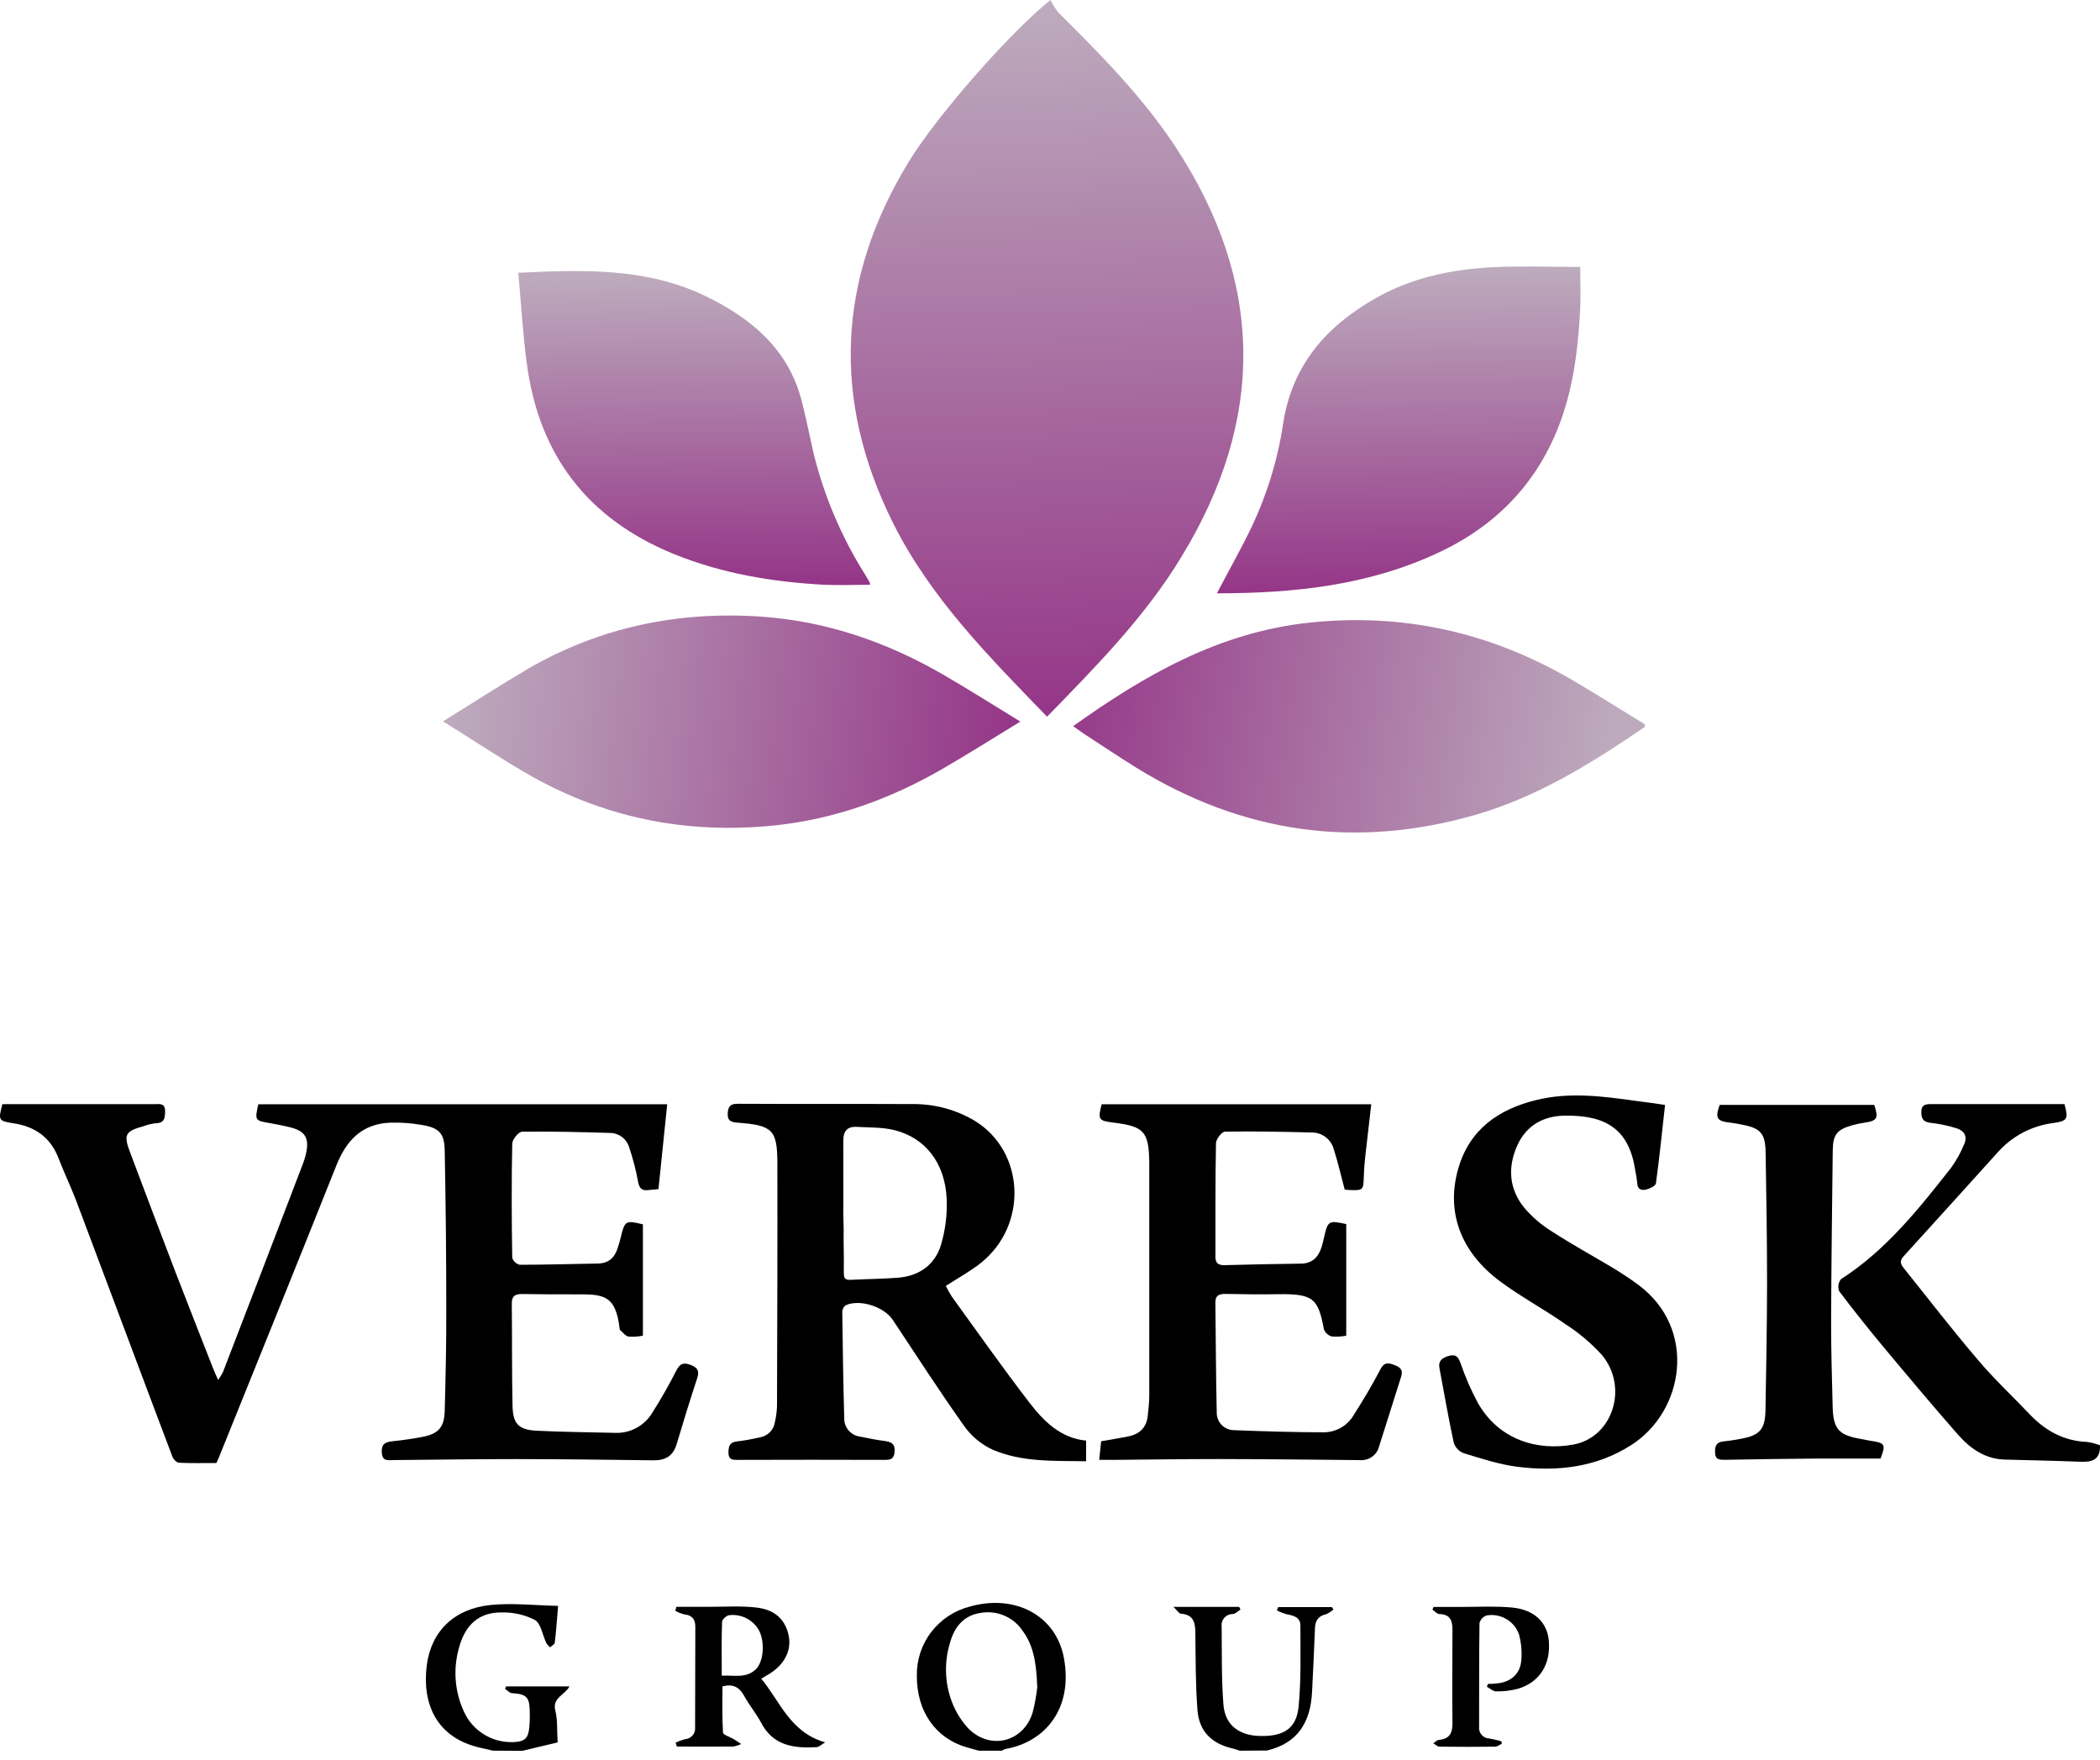
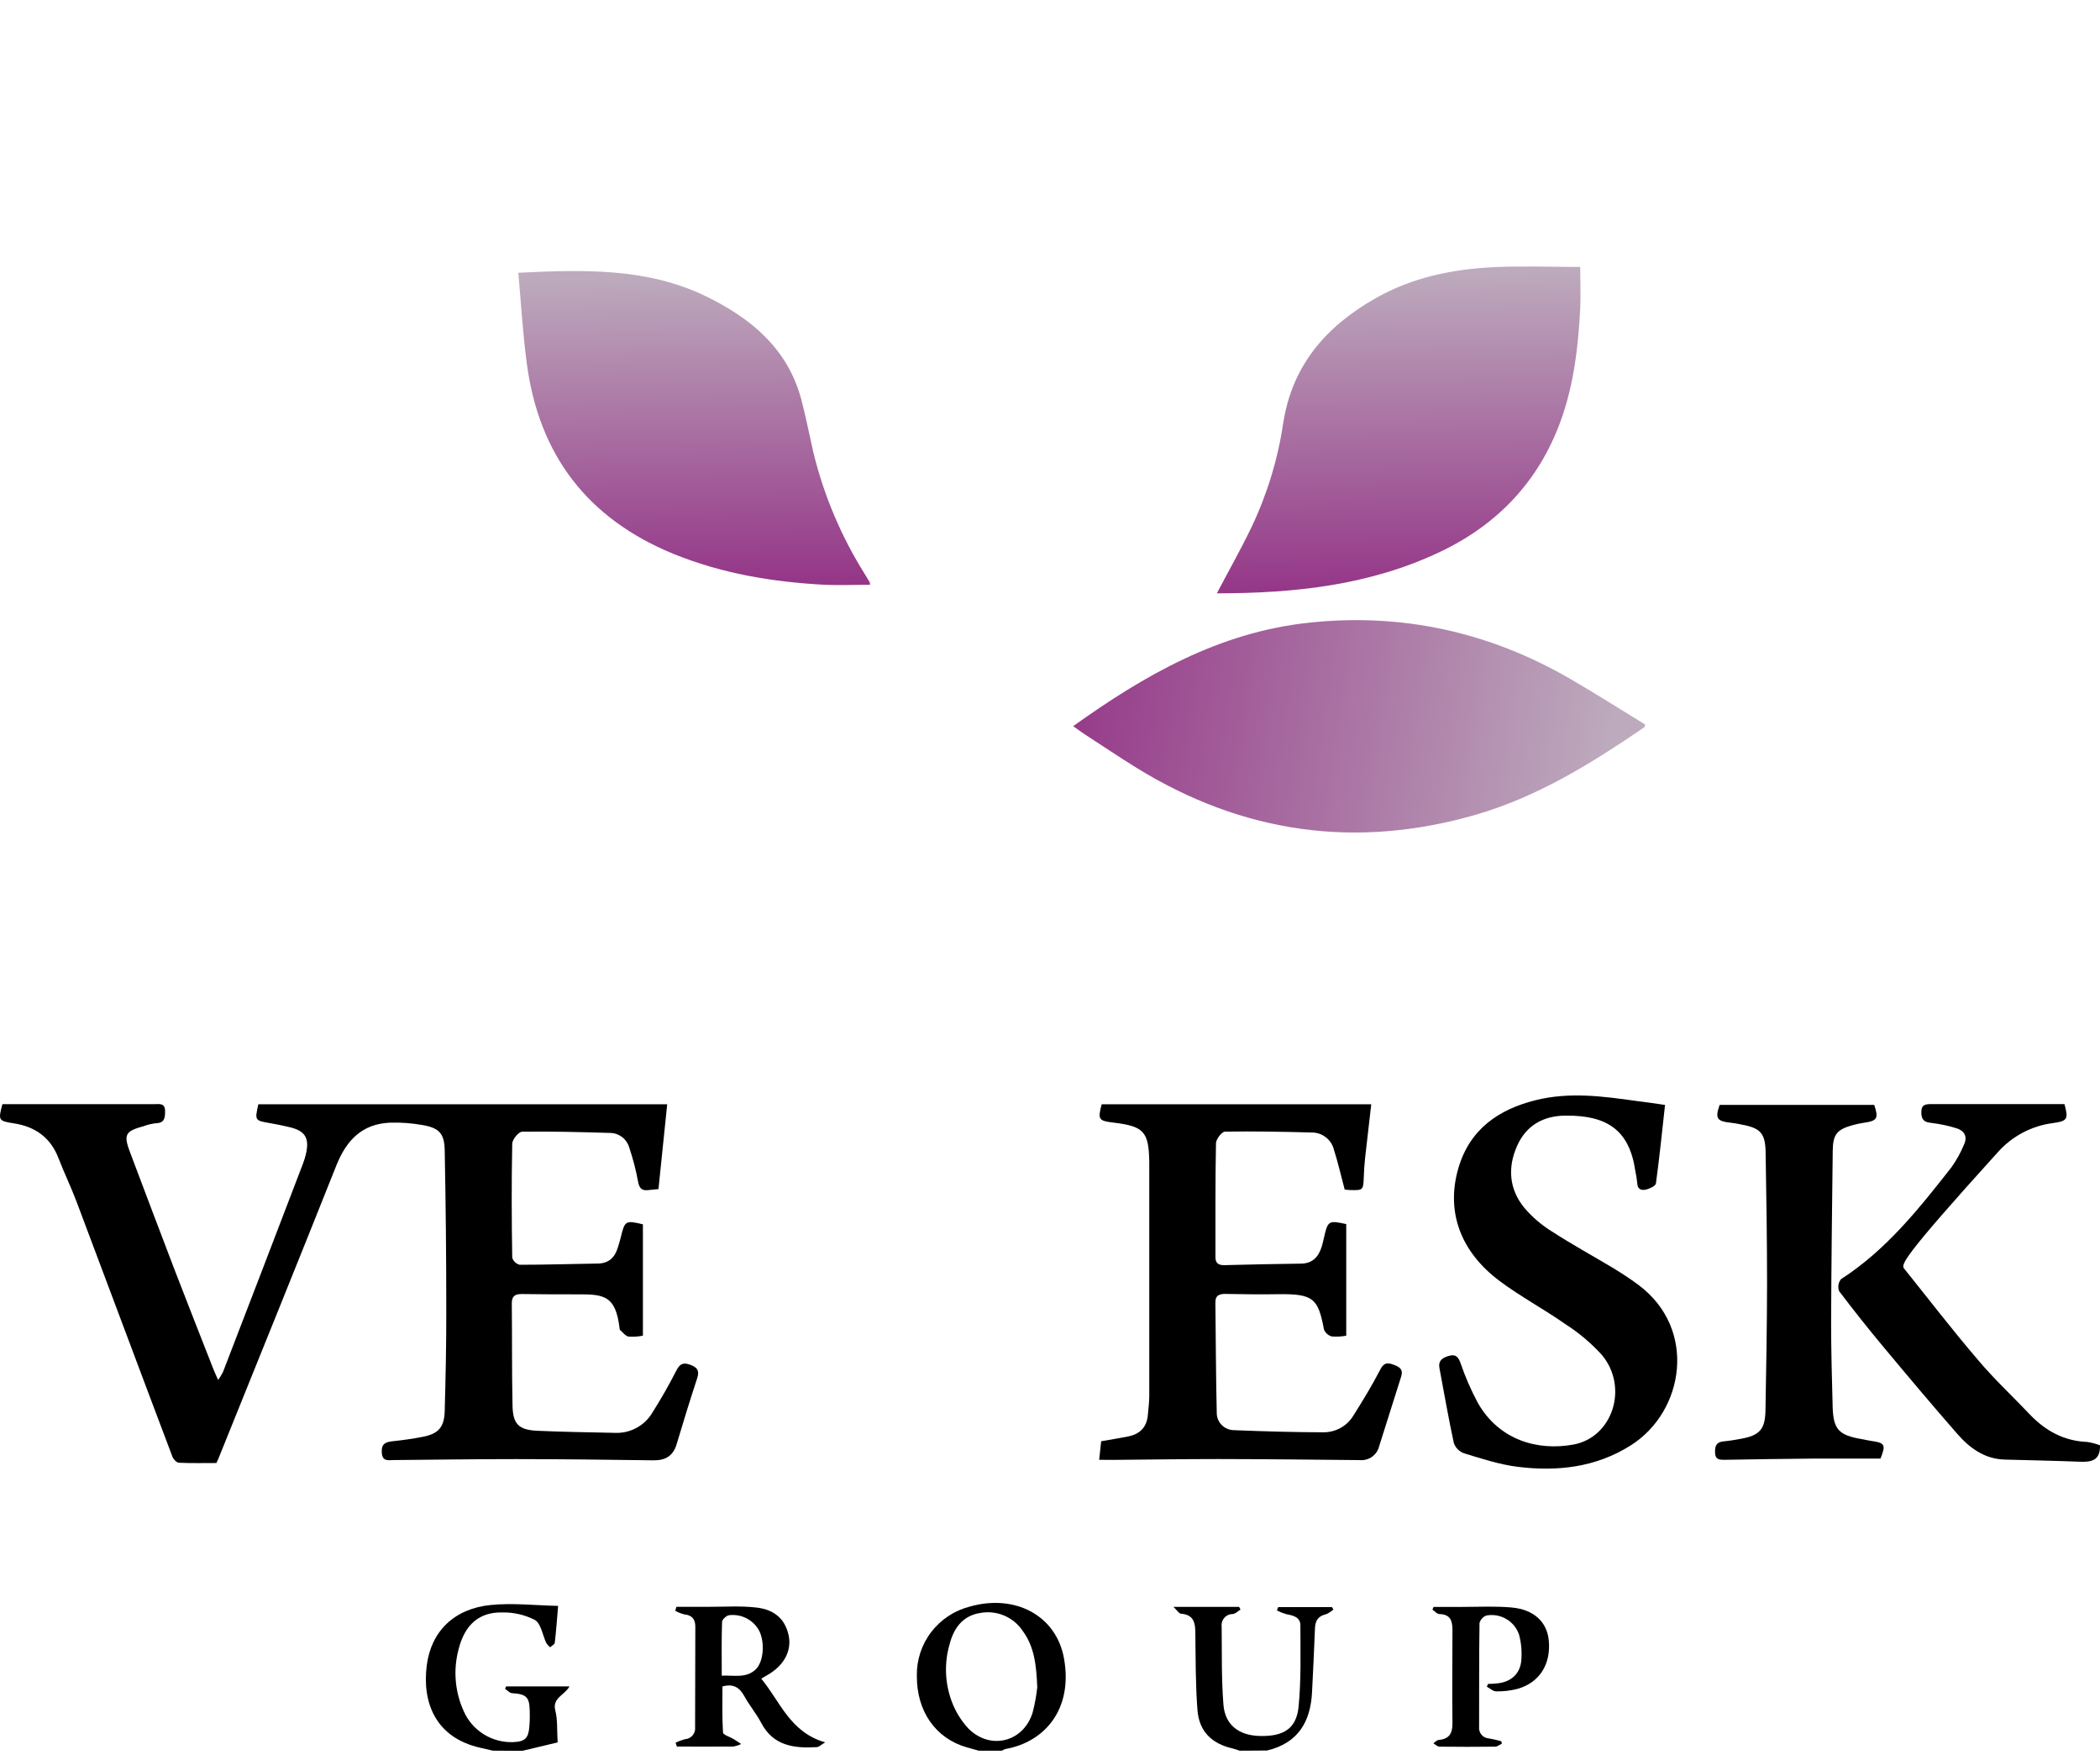
<svg xmlns="http://www.w3.org/2000/svg" width="74" height="62" viewBox="0 0 74 62" fill="none">
-   <path d="M74 50.99C73.989 51.455 73.691 51.518 73.308 51.503C72.419 51.468 71.531 51.451 70.643 51.427C69.935 51.408 69.407 51.021 68.971 50.521C68.088 49.512 67.225 48.484 66.366 47.454C65.832 46.813 65.311 46.159 64.808 45.493C64.781 45.423 64.772 45.347 64.784 45.273C64.795 45.199 64.826 45.129 64.873 45.07C66.471 44.041 67.624 42.583 68.768 41.125C68.945 40.875 69.093 40.607 69.21 40.324C69.34 40.042 69.217 39.834 68.935 39.751C68.642 39.66 68.341 39.597 68.036 39.562C67.776 39.536 67.703 39.421 67.704 39.184C67.704 38.921 67.846 38.902 68.06 38.902C69.626 38.902 71.191 38.902 72.748 38.902C72.89 39.429 72.857 39.496 72.354 39.569C71.603 39.663 70.911 40.026 70.407 40.589C69.3 41.817 68.191 43.041 67.08 44.263C66.91 44.447 66.993 44.567 67.104 44.705C67.966 45.779 68.803 46.868 69.701 47.917C70.268 48.59 70.922 49.2 71.534 49.843C72.082 50.418 72.732 50.772 73.546 50.805C73.701 50.828 73.853 50.868 74 50.924V50.99Z" fill="black" />
+   <path d="M74 50.99C73.989 51.455 73.691 51.518 73.308 51.503C72.419 51.468 71.531 51.451 70.643 51.427C69.935 51.408 69.407 51.021 68.971 50.521C68.088 49.512 67.225 48.484 66.366 47.454C65.832 46.813 65.311 46.159 64.808 45.493C64.781 45.423 64.772 45.347 64.784 45.273C64.795 45.199 64.826 45.129 64.873 45.07C66.471 44.041 67.624 42.583 68.768 41.125C68.945 40.875 69.093 40.607 69.21 40.324C69.34 40.042 69.217 39.834 68.935 39.751C68.642 39.66 68.341 39.597 68.036 39.562C67.776 39.536 67.703 39.421 67.704 39.184C67.704 38.921 67.846 38.902 68.06 38.902C69.626 38.902 71.191 38.902 72.748 38.902C72.89 39.429 72.857 39.496 72.354 39.569C71.603 39.663 70.911 40.026 70.407 40.589C66.91 44.447 66.993 44.567 67.104 44.705C67.966 45.779 68.803 46.868 69.701 47.917C70.268 48.59 70.922 49.2 71.534 49.843C72.082 50.418 72.732 50.772 73.546 50.805C73.701 50.828 73.853 50.868 74 50.924V50.99Z" fill="black" />
  <path d="M34.492 61.684L34.067 61.566C32.968 61.25 32.301 60.297 32.308 59.047C32.297 58.49 32.476 57.945 32.816 57.502C33.156 57.059 33.636 56.743 34.179 56.605C35.77 56.156 37.215 56.918 37.491 58.42C37.821 60.22 36.811 61.38 35.437 61.623C35.39 61.638 35.346 61.658 35.304 61.684H34.492ZM36.55 59.429C36.519 58.64 36.438 58.009 36.042 57.469C35.881 57.225 35.651 57.035 35.381 56.921C35.111 56.808 34.814 56.778 34.526 56.834C33.913 56.936 33.605 57.379 33.462 57.933C33.272 58.587 33.295 59.284 33.528 59.924C33.66 60.29 33.865 60.625 34.131 60.91C34.909 61.681 36.076 61.372 36.39 60.333C36.467 60.035 36.521 59.733 36.554 59.428L36.55 59.429Z" fill="black" />
  <path d="M17.368 61.683C17.226 61.65 17.084 61.616 16.943 61.585C15.351 61.235 14.871 59.994 15.038 58.681C15.192 57.471 16.012 56.68 17.286 56.551C18.059 56.472 18.851 56.565 19.667 56.582C19.624 57.081 19.597 57.483 19.549 57.882C19.542 57.939 19.441 57.987 19.385 58.041C19.332 57.998 19.287 57.947 19.25 57.89C19.117 57.608 19.066 57.208 18.848 57.077C18.491 56.895 18.093 56.804 17.692 56.813C16.885 56.798 16.381 57.246 16.165 58.092C15.965 58.821 16.026 59.596 16.338 60.286C16.483 60.621 16.727 60.905 17.037 61.1C17.347 61.296 17.709 61.394 18.076 61.382C18.501 61.365 18.62 61.252 18.654 60.832C18.665 60.711 18.669 60.587 18.669 60.465C18.669 59.84 18.631 59.694 18.045 59.657C17.96 59.657 17.879 59.557 17.797 59.504L17.835 59.419H20.067C19.906 59.722 19.454 59.822 19.567 60.264C19.652 60.589 19.623 60.941 19.65 61.392L18.406 61.689L17.368 61.683Z" fill="black" />
  <path d="M43.683 61.684C43.604 61.654 43.523 61.629 43.441 61.607C42.699 61.438 42.254 61.007 42.196 60.249C42.127 59.356 42.134 58.458 42.122 57.562C42.122 57.198 42.08 56.892 41.614 56.857C41.546 56.857 41.485 56.744 41.349 56.616H43.663L43.713 56.711C43.624 56.766 43.539 56.859 43.444 56.868C43.388 56.868 43.332 56.879 43.281 56.902C43.229 56.924 43.183 56.957 43.146 56.999C43.108 57.041 43.08 57.09 43.064 57.143C43.047 57.196 43.042 57.253 43.049 57.308C43.06 58.228 43.039 59.153 43.112 60.069C43.172 60.787 43.666 61.152 44.407 61.166C45.236 61.183 45.682 60.906 45.76 60.135C45.852 59.185 45.825 58.224 45.823 57.267C45.823 56.975 45.566 56.919 45.323 56.873C45.21 56.84 45.101 56.797 44.996 56.743L45.04 56.625H46.934L46.988 56.708C46.912 56.778 46.824 56.835 46.728 56.876C46.452 56.938 46.347 57.101 46.337 57.373C46.309 58.121 46.271 58.869 46.234 59.618C46.183 60.667 45.738 61.42 44.646 61.678L43.683 61.684Z" fill="black" />
-   <path d="M36.897 25.252C34.849 23.138 32.78 21.06 31.462 18.413C29.307 14.082 29.501 9.817 32.029 5.689C33.037 4.046 35.614 1.119 37.017 0C37.094 0.16 37.189 0.31 37.301 0.448C38.788 1.925 40.265 3.416 41.42 5.172C44.557 9.943 44.593 14.783 41.621 19.636C40.346 21.737 38.62 23.482 36.897 25.252Z" fill="url(#paint0_linear_138_1986)" />
  <path d="M9.103 38.908H23.511C23.413 39.863 23.309 40.865 23.203 41.897C23.081 41.908 22.961 41.918 22.841 41.932C22.611 41.96 22.526 41.861 22.484 41.632C22.409 41.224 22.305 40.822 22.172 40.428C22.13 40.284 22.043 40.156 21.924 40.064C21.804 39.973 21.658 39.921 21.506 39.918C20.471 39.887 19.436 39.86 18.4 39.874C18.276 39.874 18.053 40.147 18.05 40.297C18.023 41.636 18.029 42.975 18.05 44.315C18.069 44.375 18.103 44.43 18.149 44.473C18.195 44.517 18.251 44.547 18.312 44.563C19.226 44.563 20.138 44.533 21.052 44.52C21.445 44.52 21.665 44.309 21.771 43.957C21.807 43.84 21.845 43.724 21.873 43.605C22.015 43.007 22.043 42.992 22.655 43.138V47.061C22.488 47.095 22.317 47.106 22.147 47.094C22.036 47.068 21.945 46.944 21.849 46.86C21.834 46.847 21.835 46.813 21.832 46.789C21.691 45.662 21.304 45.597 20.349 45.605C19.695 45.605 19.041 45.605 18.386 45.594C18.131 45.594 18.032 45.68 18.035 45.935C18.048 47.127 18.035 48.319 18.06 49.51C18.07 50.166 18.268 50.378 18.917 50.411C19.828 50.454 20.742 50.464 21.655 50.485C21.922 50.499 22.189 50.44 22.424 50.313C22.66 50.187 22.856 49.998 22.991 49.768C23.293 49.292 23.573 48.8 23.829 48.298C23.947 48.072 24.052 47.991 24.308 48.081C24.564 48.172 24.659 48.287 24.567 48.563C24.314 49.331 24.076 50.103 23.845 50.879C23.72 51.301 23.45 51.459 23.022 51.453C21.404 51.431 19.787 51.411 18.169 51.41C16.736 51.41 15.304 51.432 13.872 51.444C13.681 51.444 13.475 51.503 13.454 51.186C13.433 50.869 13.58 50.808 13.838 50.781C14.194 50.743 14.546 50.694 14.899 50.625C15.45 50.518 15.655 50.287 15.671 49.716C15.702 48.549 15.729 47.382 15.726 46.216C15.726 44.323 15.708 42.431 15.671 40.54C15.661 39.932 15.477 39.738 14.865 39.636C14.496 39.572 14.123 39.545 13.749 39.556C12.757 39.596 12.208 40.178 11.856 41.055C10.482 44.506 9.086 47.949 7.696 51.394C7.678 51.439 7.657 51.482 7.626 51.548C7.189 51.548 6.747 51.559 6.307 51.538C6.226 51.538 6.111 51.417 6.077 51.328C4.944 48.335 3.828 45.338 2.699 42.343C2.505 41.828 2.262 41.33 2.065 40.816C1.782 40.073 1.232 39.688 0.461 39.576C-0.058 39.495 -0.065 39.465 0.085 38.904H5.436C5.617 38.904 5.818 38.853 5.817 39.153C5.817 39.386 5.801 39.566 5.498 39.576C5.353 39.592 5.21 39.625 5.073 39.676C4.409 39.858 4.345 39.973 4.585 40.607C5.103 41.983 5.625 43.359 6.15 44.735C6.599 45.901 7.059 47.065 7.515 48.229C7.558 48.341 7.61 48.448 7.687 48.623C7.751 48.533 7.808 48.439 7.858 48.341C8.802 45.892 9.743 43.443 10.679 40.993C10.718 40.89 10.75 40.785 10.776 40.678C10.917 40.089 10.755 39.832 10.154 39.703C9.949 39.657 9.745 39.611 9.538 39.577C8.975 39.481 8.975 39.484 9.103 38.908Z" fill="black" />
  <path d="M37.816 25.586C40.34 23.781 42.961 22.284 46.098 21.943C49.41 21.584 52.494 22.269 55.363 23.937C56.245 24.451 57.106 24.998 57.969 25.525C57.955 25.586 57.956 25.615 57.943 25.624C56.086 26.892 54.184 28.076 52.004 28.706C47.779 29.927 43.789 29.36 40.048 27.053C39.431 26.671 38.828 26.265 38.218 25.869C38.095 25.789 37.978 25.7 37.816 25.586Z" fill="url(#paint1_linear_138_1986)" />
-   <path d="M15.611 25.417C16.668 24.761 17.614 24.148 18.586 23.575C21.124 22.102 23.876 21.529 26.801 21.725C29.094 21.88 31.213 22.608 33.193 23.745C34.098 24.267 34.979 24.829 35.955 25.424C34.984 26.015 34.096 26.581 33.186 27.105C31.373 28.148 29.437 28.852 27.346 29.078C24.181 29.413 21.206 28.813 18.46 27.195C17.529 26.648 16.625 26.051 15.611 25.417Z" fill="url(#paint2_linear_138_1986)" />
  <path d="M42.88 20.906C43.305 20.096 43.73 19.347 44.099 18.578C44.654 17.412 45.032 16.171 45.22 14.895C45.543 12.848 46.745 11.489 48.477 10.505C49.761 9.777 51.169 9.485 52.622 9.414C53.643 9.366 54.667 9.406 55.684 9.406C55.684 9.916 55.704 10.392 55.684 10.861C55.615 12.213 55.46 13.553 54.994 14.835C54.224 16.949 52.788 18.471 50.759 19.438C48.275 20.623 45.619 20.904 42.88 20.906Z" fill="url(#paint3_linear_138_1986)" />
  <path d="M18.264 9.611C20.597 9.496 22.824 9.437 24.894 10.448C26.467 11.216 27.761 12.289 28.236 14.075C28.399 14.691 28.519 15.318 28.661 15.94C29.034 17.468 29.652 18.925 30.492 20.257C30.543 20.342 30.595 20.425 30.644 20.511C30.654 20.541 30.659 20.573 30.659 20.604C30.119 20.604 29.584 20.628 29.05 20.604C27.219 20.506 25.424 20.208 23.717 19.509C20.698 18.269 18.991 16.023 18.566 12.82C18.424 11.777 18.365 10.725 18.264 9.611Z" fill="url(#paint4_linear_138_1986)" />
-   <path d="M38.272 50.759V51.485C37.139 51.468 36.016 51.524 34.976 51.077C34.574 50.89 34.228 50.602 33.972 50.24C33.104 49.017 32.291 47.756 31.462 46.508C31.154 46.041 30.305 45.764 29.799 45.989C29.763 46.016 29.734 46.051 29.713 46.092C29.693 46.132 29.681 46.176 29.68 46.221C29.696 47.476 29.714 48.728 29.75 49.981C29.748 50.138 29.805 50.29 29.91 50.408C30.015 50.526 30.159 50.601 30.316 50.619C30.6 50.68 30.896 50.736 31.189 50.774C31.421 50.805 31.547 50.886 31.525 51.149C31.502 51.413 31.383 51.44 31.162 51.438C29.445 51.432 27.729 51.432 26.012 51.438C25.825 51.438 25.673 51.447 25.669 51.184C25.669 50.951 25.717 50.814 25.975 50.786C26.233 50.758 26.511 50.704 26.775 50.645C26.911 50.622 27.036 50.557 27.132 50.459C27.227 50.361 27.289 50.235 27.308 50.099C27.349 49.92 27.373 49.738 27.38 49.554C27.389 46.703 27.399 43.853 27.393 41.001C27.393 39.809 27.224 39.648 26.008 39.558C25.781 39.541 25.628 39.508 25.644 39.228C25.658 38.99 25.729 38.89 25.995 38.891C28.044 38.902 30.094 38.891 32.145 38.901C32.927 38.89 33.697 39.098 34.366 39.501C36.112 40.588 36.227 43.155 34.577 44.488C34.199 44.793 33.763 45.026 33.329 45.308C33.392 45.438 33.462 45.563 33.54 45.685C34.442 46.929 35.325 48.187 36.263 49.405C36.771 50.073 37.373 50.67 38.272 50.759ZM29.719 42.527C29.703 42.527 29.741 43.471 29.727 43.471C29.727 44.219 29.741 44.035 29.734 44.793C29.734 45.031 29.751 45.105 29.992 45.093C30.546 45.063 31.101 45.063 31.652 45.018C32.4 44.958 32.95 44.557 33.161 43.854C33.316 43.328 33.383 42.78 33.359 42.232C33.298 40.972 32.605 40.085 31.506 39.816C31.081 39.713 30.629 39.731 30.189 39.704C29.863 39.684 29.716 39.855 29.717 40.172C29.719 40.957 29.72 41.742 29.719 42.527Z" fill="black" />
  <path d="M38.733 51.435C38.758 51.203 38.778 51.012 38.803 50.781C39.087 50.732 39.413 50.678 39.737 50.616C40.145 50.537 40.401 50.311 40.445 49.881C40.466 49.648 40.498 49.416 40.498 49.185C40.498 46.46 40.498 43.733 40.498 41.002C40.498 40.976 40.498 40.952 40.498 40.927C40.479 39.873 40.306 39.684 39.245 39.555C38.71 39.49 38.679 39.447 38.821 38.909H48.32C48.249 39.521 48.179 40.149 48.106 40.776C48.081 41.009 48.064 41.241 48.057 41.474C48.04 41.935 48.034 41.944 47.567 41.93C47.506 41.927 47.445 41.921 47.384 41.912C47.254 41.425 47.149 40.959 47.003 40.503C46.96 40.333 46.862 40.182 46.724 40.074C46.586 39.965 46.416 39.905 46.24 39.903C45.216 39.876 44.191 39.855 43.169 39.872C43.054 39.872 42.852 40.135 42.849 40.279C42.822 41.618 42.832 42.956 42.83 44.295C42.83 44.498 42.928 44.577 43.131 44.577C44.03 44.554 44.931 44.533 45.832 44.523C46.245 44.523 46.461 44.289 46.574 43.927C46.606 43.822 46.631 43.714 46.655 43.606C46.789 43.011 46.82 42.993 47.439 43.13V47.062C47.272 47.094 47.101 47.103 46.931 47.089C46.87 47.072 46.813 47.042 46.765 47C46.717 46.958 46.68 46.907 46.655 46.848C46.449 45.752 46.289 45.58 45.02 45.6C44.403 45.611 43.785 45.6 43.169 45.59C42.931 45.59 42.825 45.666 42.828 45.901C42.843 47.191 42.846 48.481 42.876 49.771C42.874 49.852 42.889 49.933 42.919 50.008C42.95 50.083 42.995 50.152 43.052 50.21C43.109 50.267 43.177 50.313 43.253 50.344C43.328 50.375 43.409 50.391 43.49 50.391C44.538 50.433 45.587 50.463 46.635 50.466C46.847 50.467 47.057 50.414 47.242 50.31C47.427 50.207 47.582 50.057 47.691 49.875C48.026 49.347 48.35 48.811 48.638 48.256C48.762 48.017 48.884 48.002 49.099 48.081C49.315 48.16 49.456 48.242 49.374 48.504C49.114 49.321 48.855 50.139 48.599 50.956C48.563 51.107 48.473 51.24 48.346 51.33C48.219 51.419 48.063 51.46 47.908 51.445C46.254 51.429 44.599 51.411 42.951 51.408C41.704 51.408 40.458 51.428 39.21 51.438L38.733 51.435Z" fill="black" />
  <path d="M58.673 38.932C58.568 39.873 58.476 40.786 58.352 41.696C58.339 41.784 58.143 41.877 58.017 41.91C57.853 41.953 57.699 41.917 57.693 41.682C57.678 41.536 57.655 41.391 57.624 41.247C57.415 39.822 56.632 39.295 55.178 39.308C54.4 39.308 53.784 39.643 53.461 40.372C53.119 41.137 53.178 41.898 53.712 42.554C53.991 42.882 54.32 43.163 54.686 43.39C55.379 43.838 56.102 44.236 56.811 44.658C57.127 44.849 57.437 45.051 57.733 45.271C59.819 46.821 59.357 49.734 57.461 50.929C56.23 51.705 54.873 51.855 53.475 51.681C52.833 51.601 52.2 51.391 51.584 51.204C51.502 51.173 51.428 51.125 51.366 51.062C51.305 50.999 51.258 50.924 51.23 50.842C51.04 49.968 50.89 49.086 50.724 48.208C50.679 47.966 50.791 47.861 51.015 47.785C51.274 47.702 51.374 47.775 51.467 48.028C51.632 48.514 51.837 48.985 52.081 49.437C52.828 50.746 54.19 51.128 55.442 50.898C56.828 50.646 57.398 48.883 56.449 47.742C56.071 47.326 55.64 46.962 55.166 46.658C54.411 46.128 53.588 45.69 52.85 45.14C51.45 44.095 50.95 42.677 51.389 41.164C51.788 39.79 52.805 39.085 54.129 38.76C55.306 38.469 56.485 38.626 57.659 38.791C57.988 38.83 58.315 38.879 58.673 38.932Z" fill="black" />
  <path d="M66.266 51.392C65.473 51.392 64.684 51.392 63.897 51.392C62.86 51.4 61.823 51.417 60.78 51.435C60.592 51.435 60.442 51.435 60.435 51.18C60.428 50.925 60.493 50.805 60.749 50.784C60.946 50.767 61.14 50.731 61.334 50.697C62.007 50.576 62.2 50.367 62.212 49.691C62.238 48.206 62.266 46.72 62.268 45.235C62.268 43.685 62.244 42.135 62.217 40.595C62.205 39.934 62.037 39.749 61.395 39.628C61.262 39.601 61.13 39.573 60.996 39.559C60.497 39.507 60.429 39.406 60.598 38.929H66.044C66.204 39.408 66.154 39.493 65.666 39.562C65.532 39.582 65.399 39.611 65.269 39.648C64.732 39.799 64.589 39.971 64.582 40.54C64.558 42.566 64.532 44.591 64.525 46.617C64.525 47.604 64.554 48.582 64.579 49.564C64.602 50.36 64.793 50.567 65.586 50.703C65.695 50.721 65.803 50.749 65.913 50.765C66.428 50.838 66.459 50.894 66.266 51.392Z" fill="black" />
  <path d="M23.807 61.4C23.912 61.35 24.02 61.31 24.133 61.28C24.185 61.277 24.236 61.264 24.283 61.241C24.33 61.218 24.371 61.186 24.405 61.146C24.439 61.106 24.464 61.06 24.48 61.011C24.495 60.961 24.5 60.909 24.494 60.857C24.494 59.677 24.497 58.498 24.502 57.319C24.502 57.051 24.39 56.911 24.116 56.882C24.003 56.854 23.896 56.812 23.795 56.755L23.835 56.614H25.035C25.577 56.614 26.125 56.577 26.661 56.641C27.326 56.72 27.679 57.078 27.794 57.639C27.896 58.158 27.637 58.659 27.096 58.986L26.825 59.146C27.495 59.954 27.835 61.033 29.077 61.39C28.944 61.467 28.865 61.554 28.781 61.559C27.985 61.605 27.249 61.518 26.822 60.702C26.652 60.377 26.407 60.09 26.232 59.768C26.056 59.445 25.832 59.318 25.458 59.42C25.458 59.954 25.443 60.501 25.477 61.043C25.477 61.126 25.72 61.194 25.849 61.273C25.94 61.328 26.028 61.39 26.117 61.449C26.027 61.492 25.932 61.522 25.834 61.538C25.171 61.545 24.509 61.538 23.851 61.538L23.807 61.4ZM25.43 59.041C25.855 59.018 26.28 59.142 26.62 58.829C26.903 58.576 26.96 57.895 26.761 57.475C26.663 57.282 26.506 57.125 26.314 57.024C26.122 56.923 25.903 56.884 25.688 56.911C25.591 56.928 25.447 57.062 25.444 57.145C25.423 57.761 25.433 58.371 25.433 59.041H25.43Z" fill="black" />
  <path d="M52.922 61.439C52.843 61.475 52.765 61.542 52.687 61.542C52.033 61.55 51.379 61.55 50.724 61.542C50.652 61.542 50.583 61.464 50.508 61.425C50.571 61.382 50.631 61.311 50.697 61.305C51.073 61.273 51.186 61.07 51.182 60.712C51.167 59.62 51.182 58.526 51.182 57.434C51.182 57.108 51.111 56.879 50.721 56.87C50.639 56.87 50.559 56.769 50.476 56.715L50.517 56.618H51.532C52.111 56.618 52.694 56.586 53.27 56.639C54.06 56.711 54.517 57.154 54.577 57.805C54.653 58.64 54.252 59.28 53.485 59.503C53.235 59.568 52.977 59.599 52.718 59.594C52.611 59.594 52.502 59.487 52.393 59.429L52.437 59.331C52.544 59.331 52.653 59.324 52.761 59.312C53.264 59.262 53.587 58.957 53.611 58.457C53.632 58.165 53.603 57.872 53.527 57.589C53.448 57.36 53.289 57.167 53.079 57.044C52.869 56.922 52.622 56.877 52.383 56.92C52.323 56.94 52.269 56.975 52.226 57.022C52.182 57.068 52.151 57.124 52.135 57.185C52.118 58.399 52.124 59.615 52.121 60.831C52.114 60.883 52.118 60.936 52.133 60.986C52.147 61.036 52.172 61.082 52.206 61.122C52.24 61.162 52.281 61.194 52.328 61.217C52.376 61.239 52.427 61.252 52.479 61.254C52.622 61.279 52.764 61.312 52.904 61.351L52.922 61.439Z" fill="black" />
  <defs>
    <linearGradient id="paint0_linear_138_1986" x1="37.2" y1="24.853" x2="36.61" y2="0.287" gradientUnits="userSpaceOnUse">
      <stop stop-color="#953788" />
      <stop offset="1" stop-color="#BDABBD" />
    </linearGradient>
    <linearGradient id="paint1_linear_138_1986" x1="37" y1="25.768" x2="56.491" y2="28.658" gradientUnits="userSpaceOnUse">
      <stop stop-color="#953788" />
      <stop offset="1" stop-color="#BDABBD" />
    </linearGradient>
    <linearGradient id="paint2_linear_138_1986" x1="35.679" y1="25.107" x2="16.119" y2="22.846" gradientUnits="userSpaceOnUse">
      <stop stop-color="#953788" />
      <stop offset="1" stop-color="#BDABBD" />
    </linearGradient>
    <linearGradient id="paint3_linear_138_1986" x1="49.569" y1="20.724" x2="49.437" y2="9.517" gradientUnits="userSpaceOnUse">
      <stop stop-color="#953788" />
      <stop offset="1" stop-color="#BDABBD" />
    </linearGradient>
    <linearGradient id="paint4_linear_138_1986" x1="24.735" y1="20.44" x2="24.609" y2="9.671" gradientUnits="userSpaceOnUse">
      <stop stop-color="#953788" />
      <stop offset="1" stop-color="#BDABBD" />
    </linearGradient>
  </defs>
</svg>